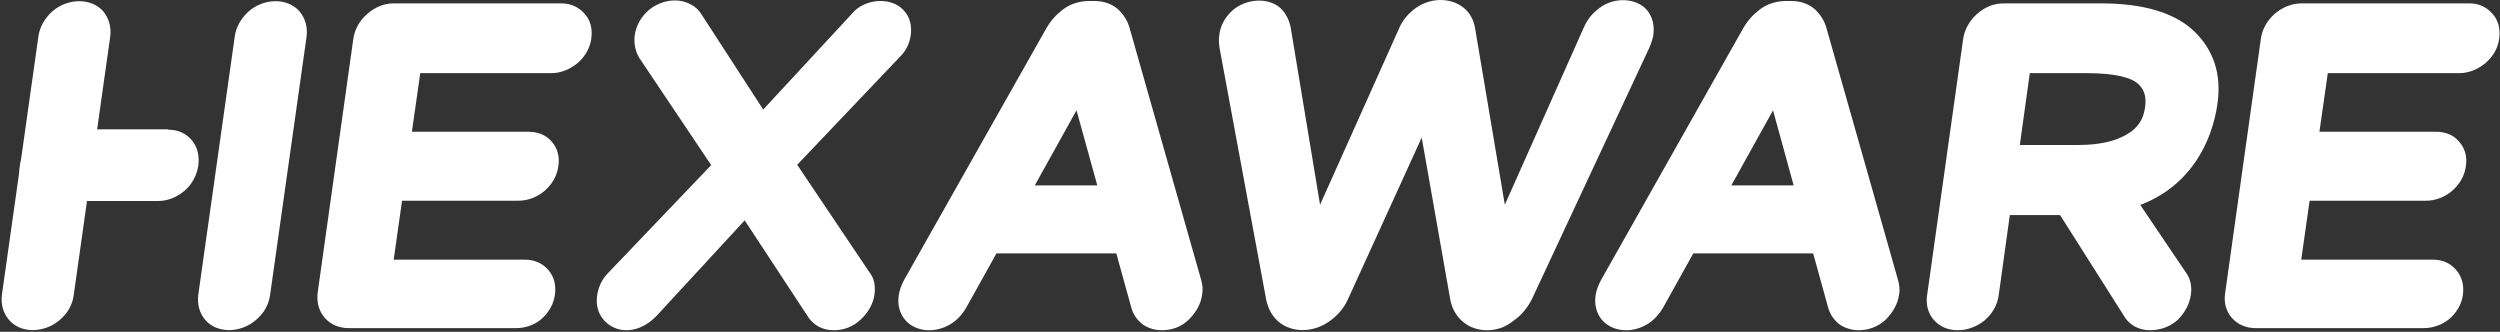
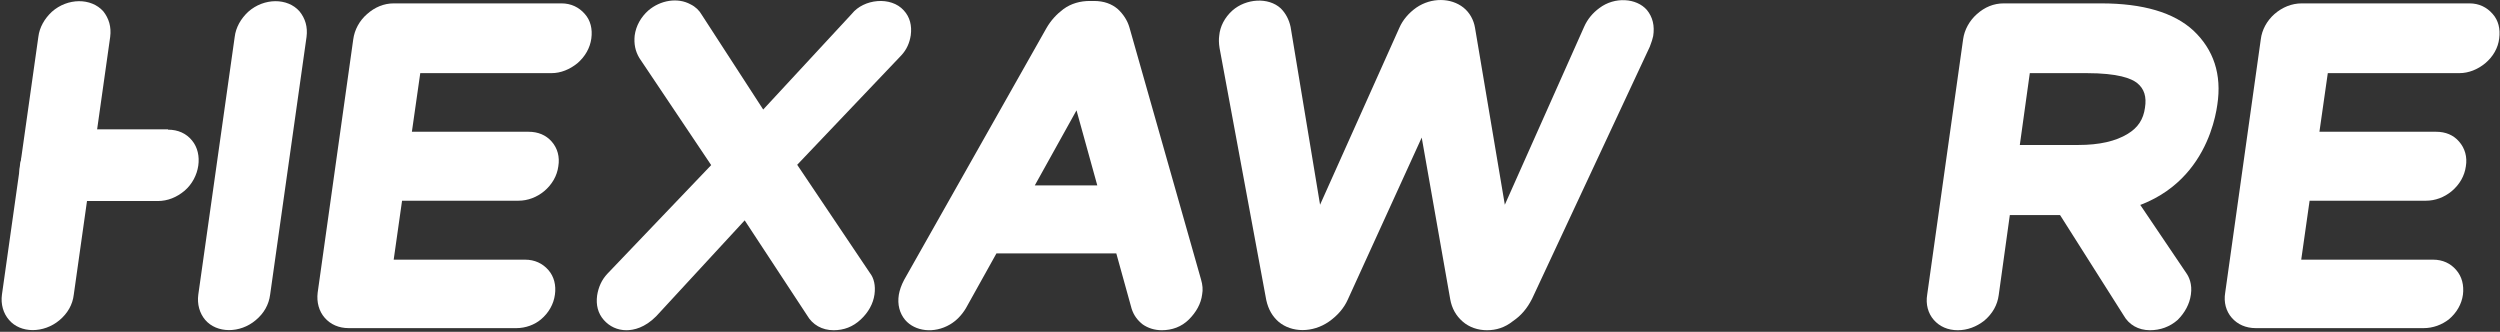
<svg xmlns="http://www.w3.org/2000/svg" version="1.2" viewBox="0 0 1552 206" width="1552" height="206">
  <rect x="0" y="0" width="1552" height="206" fill="#333333" stroke="none" />
  <style>.a{fill:#fff}</style>
  <path class="a" d="m45.8 182.9c-0.7 6.2-3.8 11.6-8.9 15.9-9.8 8.2-24.2 8.2-31.3-0.2-3.6-4.1-5.2-9.8-4.4-15.7l22.6-160c0.7-5.9 3.8-11.3 8.4-15.6 9.8-8.7 24.4-8.7 31.9-0.3 3.5 4.4 5.1 9.7 4.3 15.9z" />
  <path class="a" d="m167.7 182.9c-0.8 6.2-3.8 11.6-9 15.9-9.7 8.2-24.1 8.2-31.3-0.2-3.5-4.1-5.1-9.8-4.3-15.7l22.6-160c0.7-5.9 3.8-11.3 8.4-15.6 9.8-8.7 24.4-8.7 31.8-0.3 3.6 4.4 5.2 9.7 4.4 15.9z" />
  <path class="a" d="m104.3 80.5c6.2 0 11.3 2.3 14.9 6.7 7 8.4 4.9 23-4.6 31.2-4.9 4.1-10.5 6.4-16.7 6.4h-66.4c-5.9 0-11.1-2-14.9-6.1-7.4-8.5-5.4-23.1 4.4-31.8 4.8-4.3 10.7-6.6 16.6-6.6h66.7z" />
  <path class="a" d="m320.6 203.7h-104.1c-6.2 0-11.3-2.3-14.9-6.4-3.6-4.1-5.1-9.7-4.4-15.6l22.1-157.3c0.8-5.9 3.8-11.5 8.5-15.6 4.8-4.3 10.5-6.7 16.6-6.7h104.2c5.9 0 10.8 2.4 14.4 6.5 3.6 4 4.9 9.4 4.1 15.3-0.8 5.9-3.9 11.3-8.7 15.4-4.7 3.8-10.3 6.1-15.9 6.1h-81.6l-5.2 36.4h72.4c5.9 0 10.8 2 14.4 6.1 3.6 4.1 5.1 9.5 4.1 15.4-0.8 5.9-3.9 11.3-8.8 15.4-4.6 3.8-10.2 5.9-15.9 5.9h-72.3l-5.2 36.6h81.6c5.9 0 10.8 2.3 14.4 6.4 3.6 4.1 4.9 9.5 4.1 15.3-0.8 5.9-3.8 11.3-8.7 15.4-3.9 3.3-9.5 5.4-15.2 5.4z" />
  <path class="a" d="m517.5 205c-7.2 0-13.1-3.4-16.5-9.3l-38.7-58.9-54.9 59.5c-7 7.1-13.9 8.7-18.5 8.7-5.6 0-10.5-2.3-14.1-6.4-3.6-4.1-4.9-9.3-4.1-15.2 0.8-5.1 2.8-9.7 6.4-13.5l64.4-67.4-44.6-66.5c-2.6-4.4-3.4-8.8-2.9-13.9 0.8-6.1 3.9-11.5 8.5-15.6 7.5-6.4 18.2-8.2 26.2-3.8 3.1 1.5 5.4 3.8 6.9 6.4l38.2 58.9 55-59.4c7.4-9.3 24.3-11.1 32.3-2.1 3.8 4.1 5.1 9.5 4.3 15.4-0.7 4.6-2.5 8.9-5.9 12.5l-64.6 67.9 45.1 67.1c2.6 3.3 3.6 7.9 2.9 13.3-0.8 5.9-3.9 11.3-8.5 15.6-4.9 4.6-10.5 6.7-16.9 6.7z" />
  <path class="a" d="m721.2 205c-4.4 0-8.5-1.3-11.8-3.6-3.3-2.6-5.6-5.7-6.9-9.8l-9.5-34.3h-74.4l-19 34.1c-2.6 4.3-5.9 7.7-9.8 10-10 5.9-21.8 4.3-27.9-2.8-3.4-4.1-4.9-9.5-3.9-15.7 0.5-2.8 1.5-5.8 3.3-9.2l88.3-156.2c2.8-4.9 6.4-8.7 10.5-11.8 4.9-3.6 10.6-5.1 16.5-5.1h2.5c6.2 0 11.1 1.8 14.9 5.1 3.3 3.1 5.9 6.9 7.2 11.5l44.4 156.3q1.5 5 0.7 9.2c-0.7 5.9-3.8 11.2-8.2 15.6-4.6 4.6-10.5 6.7-16.9 6.7zm-78.8-89.9h38.8l-12.9-46.6z" />
  <path class="a" d="m923.1 205c-5.6 0-11-1.8-15.1-5.4q-6.2-5.4-7.7-13.8l-17.7-100.4-45.9 100.6c-2.4 5.4-6.5 10-11.6 13.6-10.3 7.2-23.3 6.9-31.3 0.2-3.8-3.3-6.4-7.6-7.7-13.5l-29-156.5c-0.5-3.1-0.5-5.6-0.2-7.7 0.5-5.6 3.3-11.2 8.2-15.6 8.4-7.4 22.3-8.4 30-1.3q4.6 4.6 6.1 11.5l18.3 110.4 49.2-109.8c2.1-4.9 5.9-9.3 10.6-12.6 9.4-6.4 21.5-6.1 29.2 0 3.9 3.1 6.4 7.7 7.2 12.6l18.5 109.8 49.2-110.4c2.1-4.8 5.4-8.7 9.5-11.7 9.5-7.2 23.1-6.2 29.5 1.2q5.4 6.6 3.9 16.2c-0.3 1.5-1 3.8-2.1 6.6l-73.1 156.5c-3.1 6.1-6.9 10.5-11.8 13.8-5.1 4.1-10.5 5.7-16.2 5.7z" />
-   <path class="a" d="m1153.8 205c-4.3 0-8.5-1.3-11.8-3.6-3.3-2.6-5.6-5.7-6.9-9.8l-9.5-34.3h-74.4l-19 34.1c-2.6 4.3-5.9 7.7-9.8 10-10 5.9-21.8 4.3-27.9-2.8-3.4-4.1-4.9-9.5-3.9-15.7 0.5-2.8 1.6-5.8 3.4-9.2l88.2-156.2c2.8-4.9 6.4-8.7 10.5-11.8 4.9-3.6 10.6-5.1 16.5-5.1h2.5c6.2 0 11.1 1.8 14.9 5.1 3.3 3.1 5.9 6.9 7.2 11.5l44.4 156.3q1.5 5 0.8 9.2c-0.8 5.9-3.9 11.2-8.2 15.6-4.9 4.6-10.8 6.7-17 6.7zm-79-89.9h38.7l-12.8-46.6z" />
  <path class="a" d="m1334.7 205c-7.2 0-13.1-3.4-16.4-9.3l-65.4-103.2 52-0.5 52.4 77.6c1.5 2.1 3.8 6.7 2.8 13.3-0.8 5.9-3.8 11.3-8.2 15.7-4.9 4.3-10.8 6.4-17.2 6.4z" />
  <path class="a" d="m1215.4 205c-6.2 0-11.3-2.3-14.9-6.4-3.6-4.1-5.1-9.8-4.1-15.7l22.3-158.5c0.8-5.9 3.9-11.5 8.5-15.6 4.9-4.4 10.5-6.7 16.7-6.7h60.5c26 0 45.2 5.7 57.3 16.9 12.5 11.8 17.7 27.2 14.8 46.1-2.3 16.2-15.1 68.4-85.4 68.4h-43.4l-6.9 49.7c-0.8 6.1-3.8 11.5-9 15.9-4.9 3.8-10.5 5.9-16.4 5.9zm38.5-115h36.4c12.9 0 23.1-2.3 30.6-6.9 6.4-3.9 9.7-9 10.7-16.2 1.1-6.9-0.5-11.8-4.8-15.3-3.6-2.9-11.8-6.2-31.6-6.2h-35.1z" />
  <path class="a" d="m1504.6 203.7h-104.2c-6.2 0-11.3-2.3-14.9-6.4-3.6-4.1-5.1-9.7-4.1-15.6l22.1-157.3c0.7-5.9 3.8-11.5 8.4-15.6 4.9-4.3 10.8-6.7 17-6.7h104.2c5.9 0 10.7 2.4 14.3 6.5 3.6 4 4.9 9.4 4.1 15.3-0.7 5.9-3.8 11.3-8.7 15.4-4.6 3.8-10.3 6.1-15.9 6.1h-81.8l-5.2 36.4h72.4c5.9 0 10.8 2 14.3 6.1 3.6 4.1 5.2 9.5 4.2 15.4-0.8 5.9-3.9 11.3-8.8 15.4-4.6 3.8-10.2 5.9-15.9 5.9h-72.3l-5.2 36.6h81.9c5.9 0 10.8 2.3 14.3 6.4 3.6 4.1 4.9 9.5 4.2 15.3-0.8 5.9-3.9 11.3-8.8 15.4-4.3 3.3-9.7 5.4-15.6 5.4z" />
</svg>